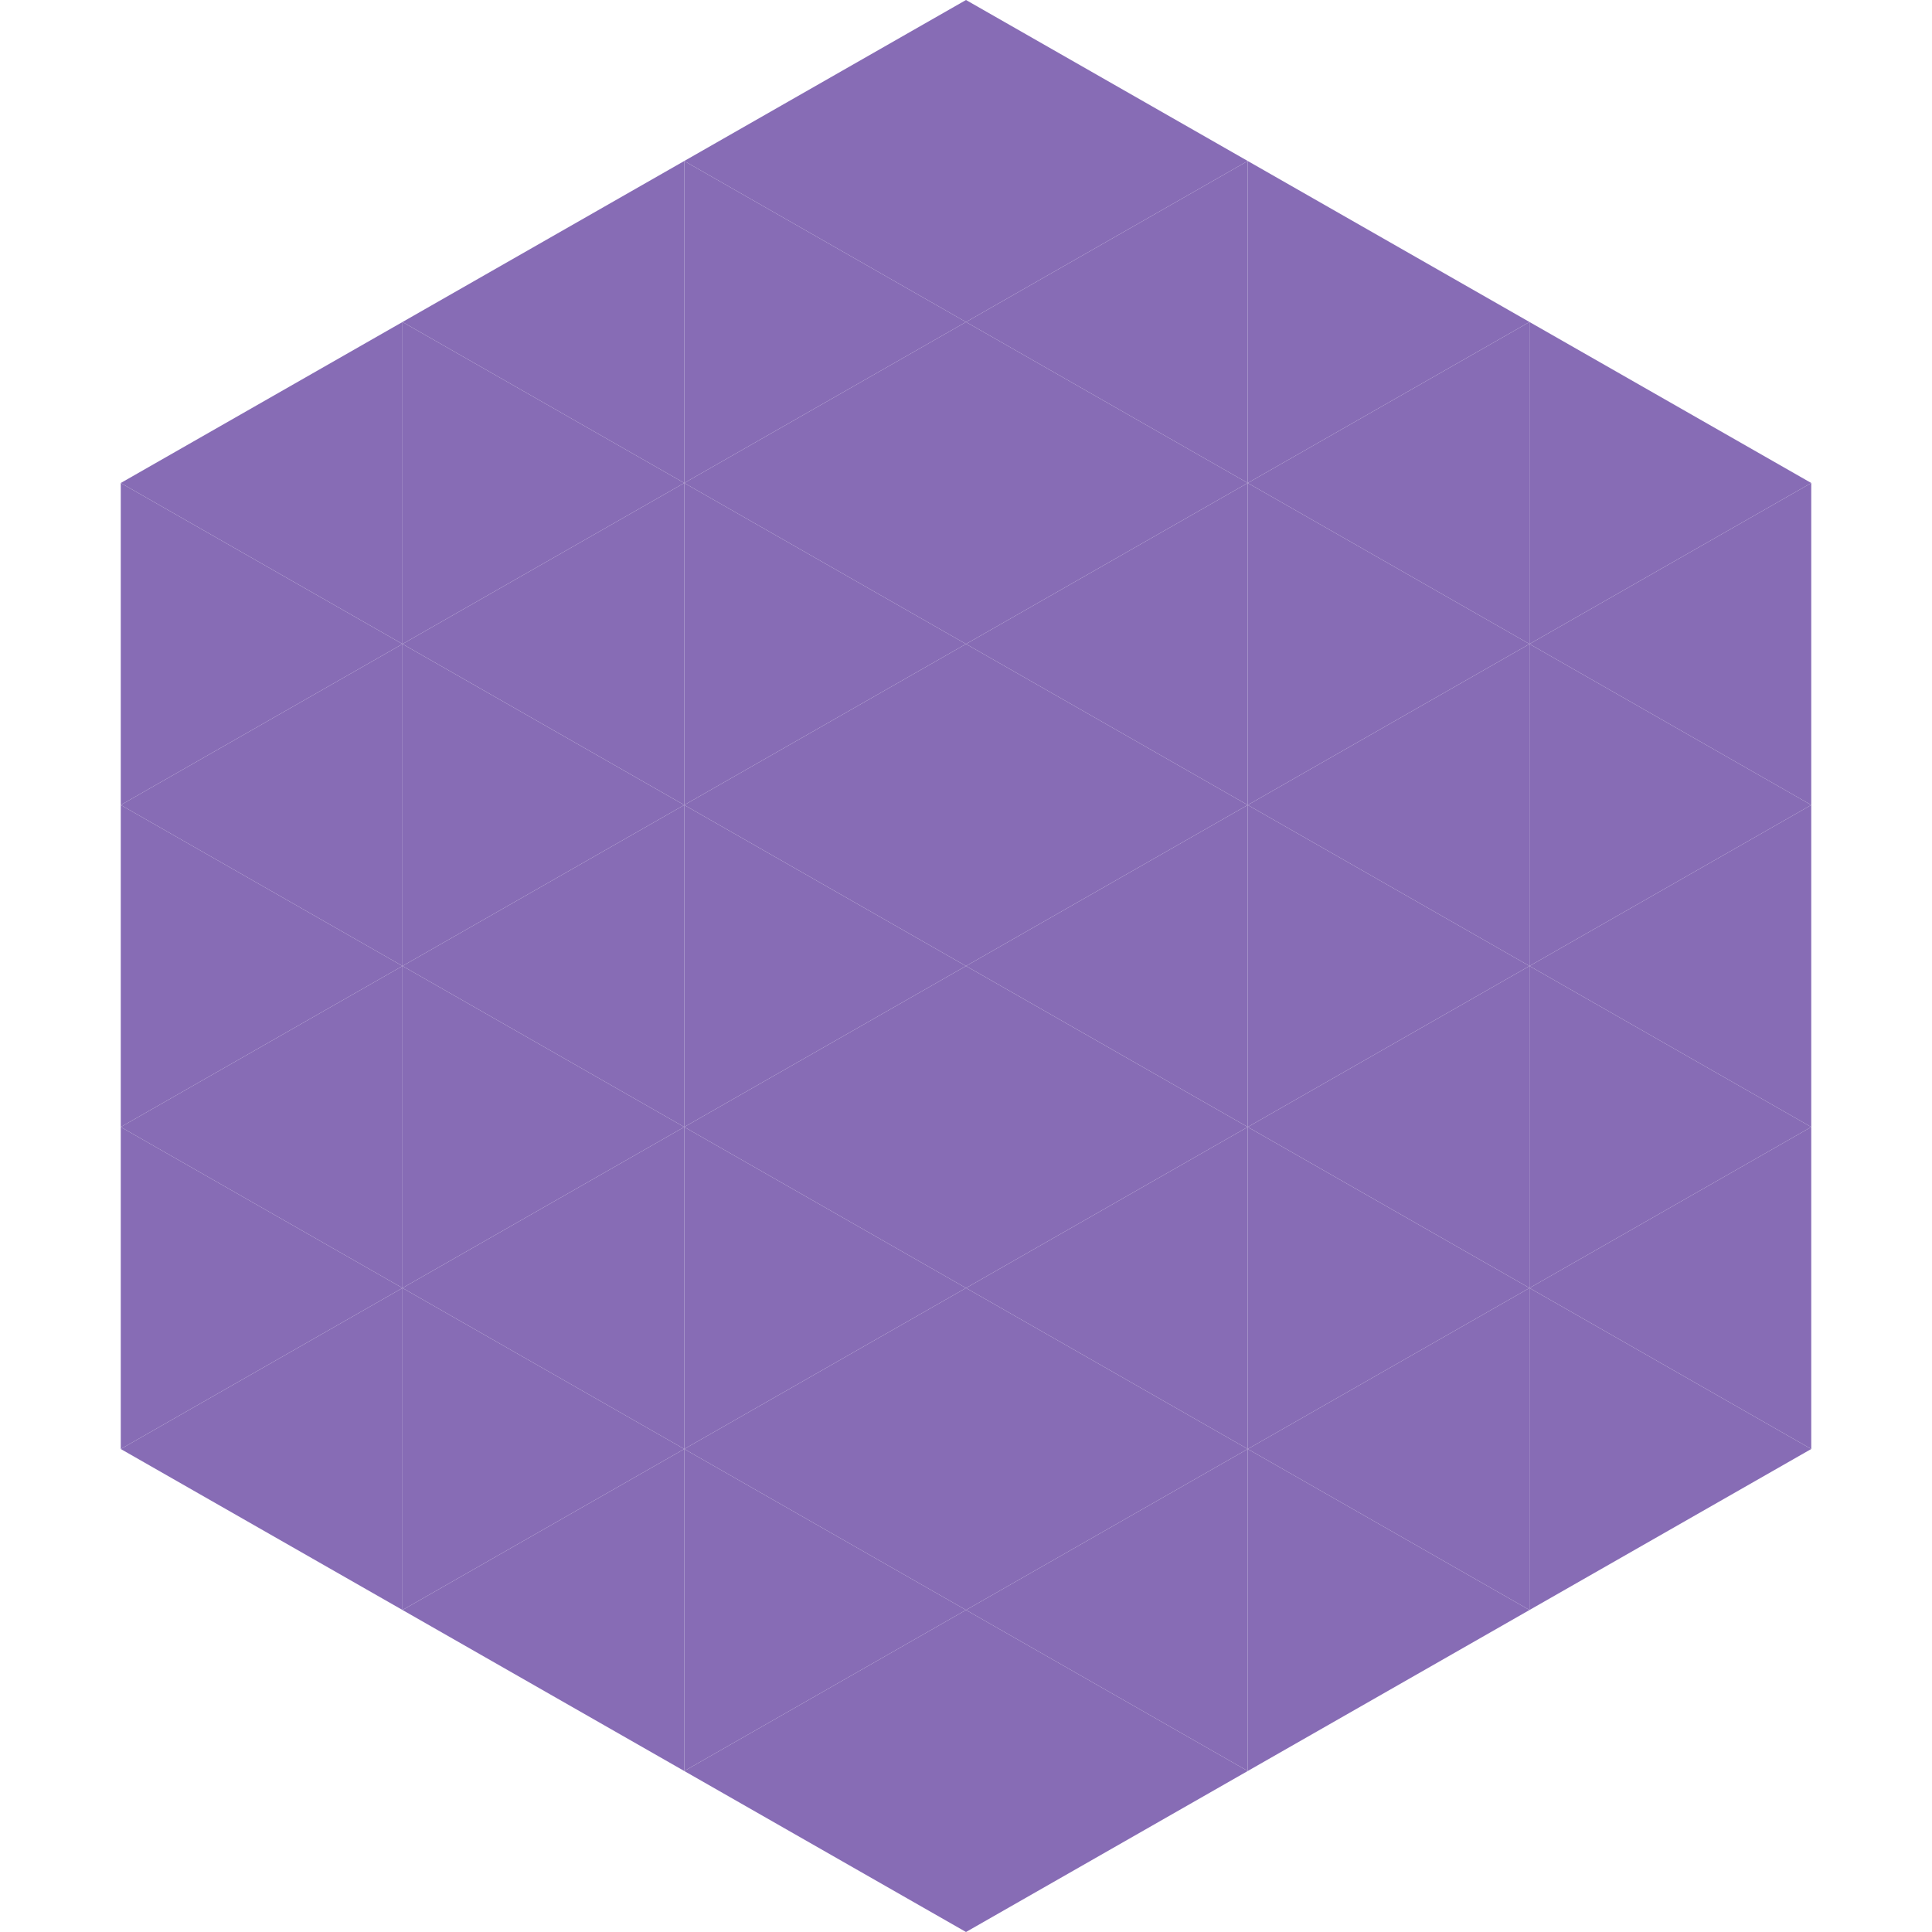
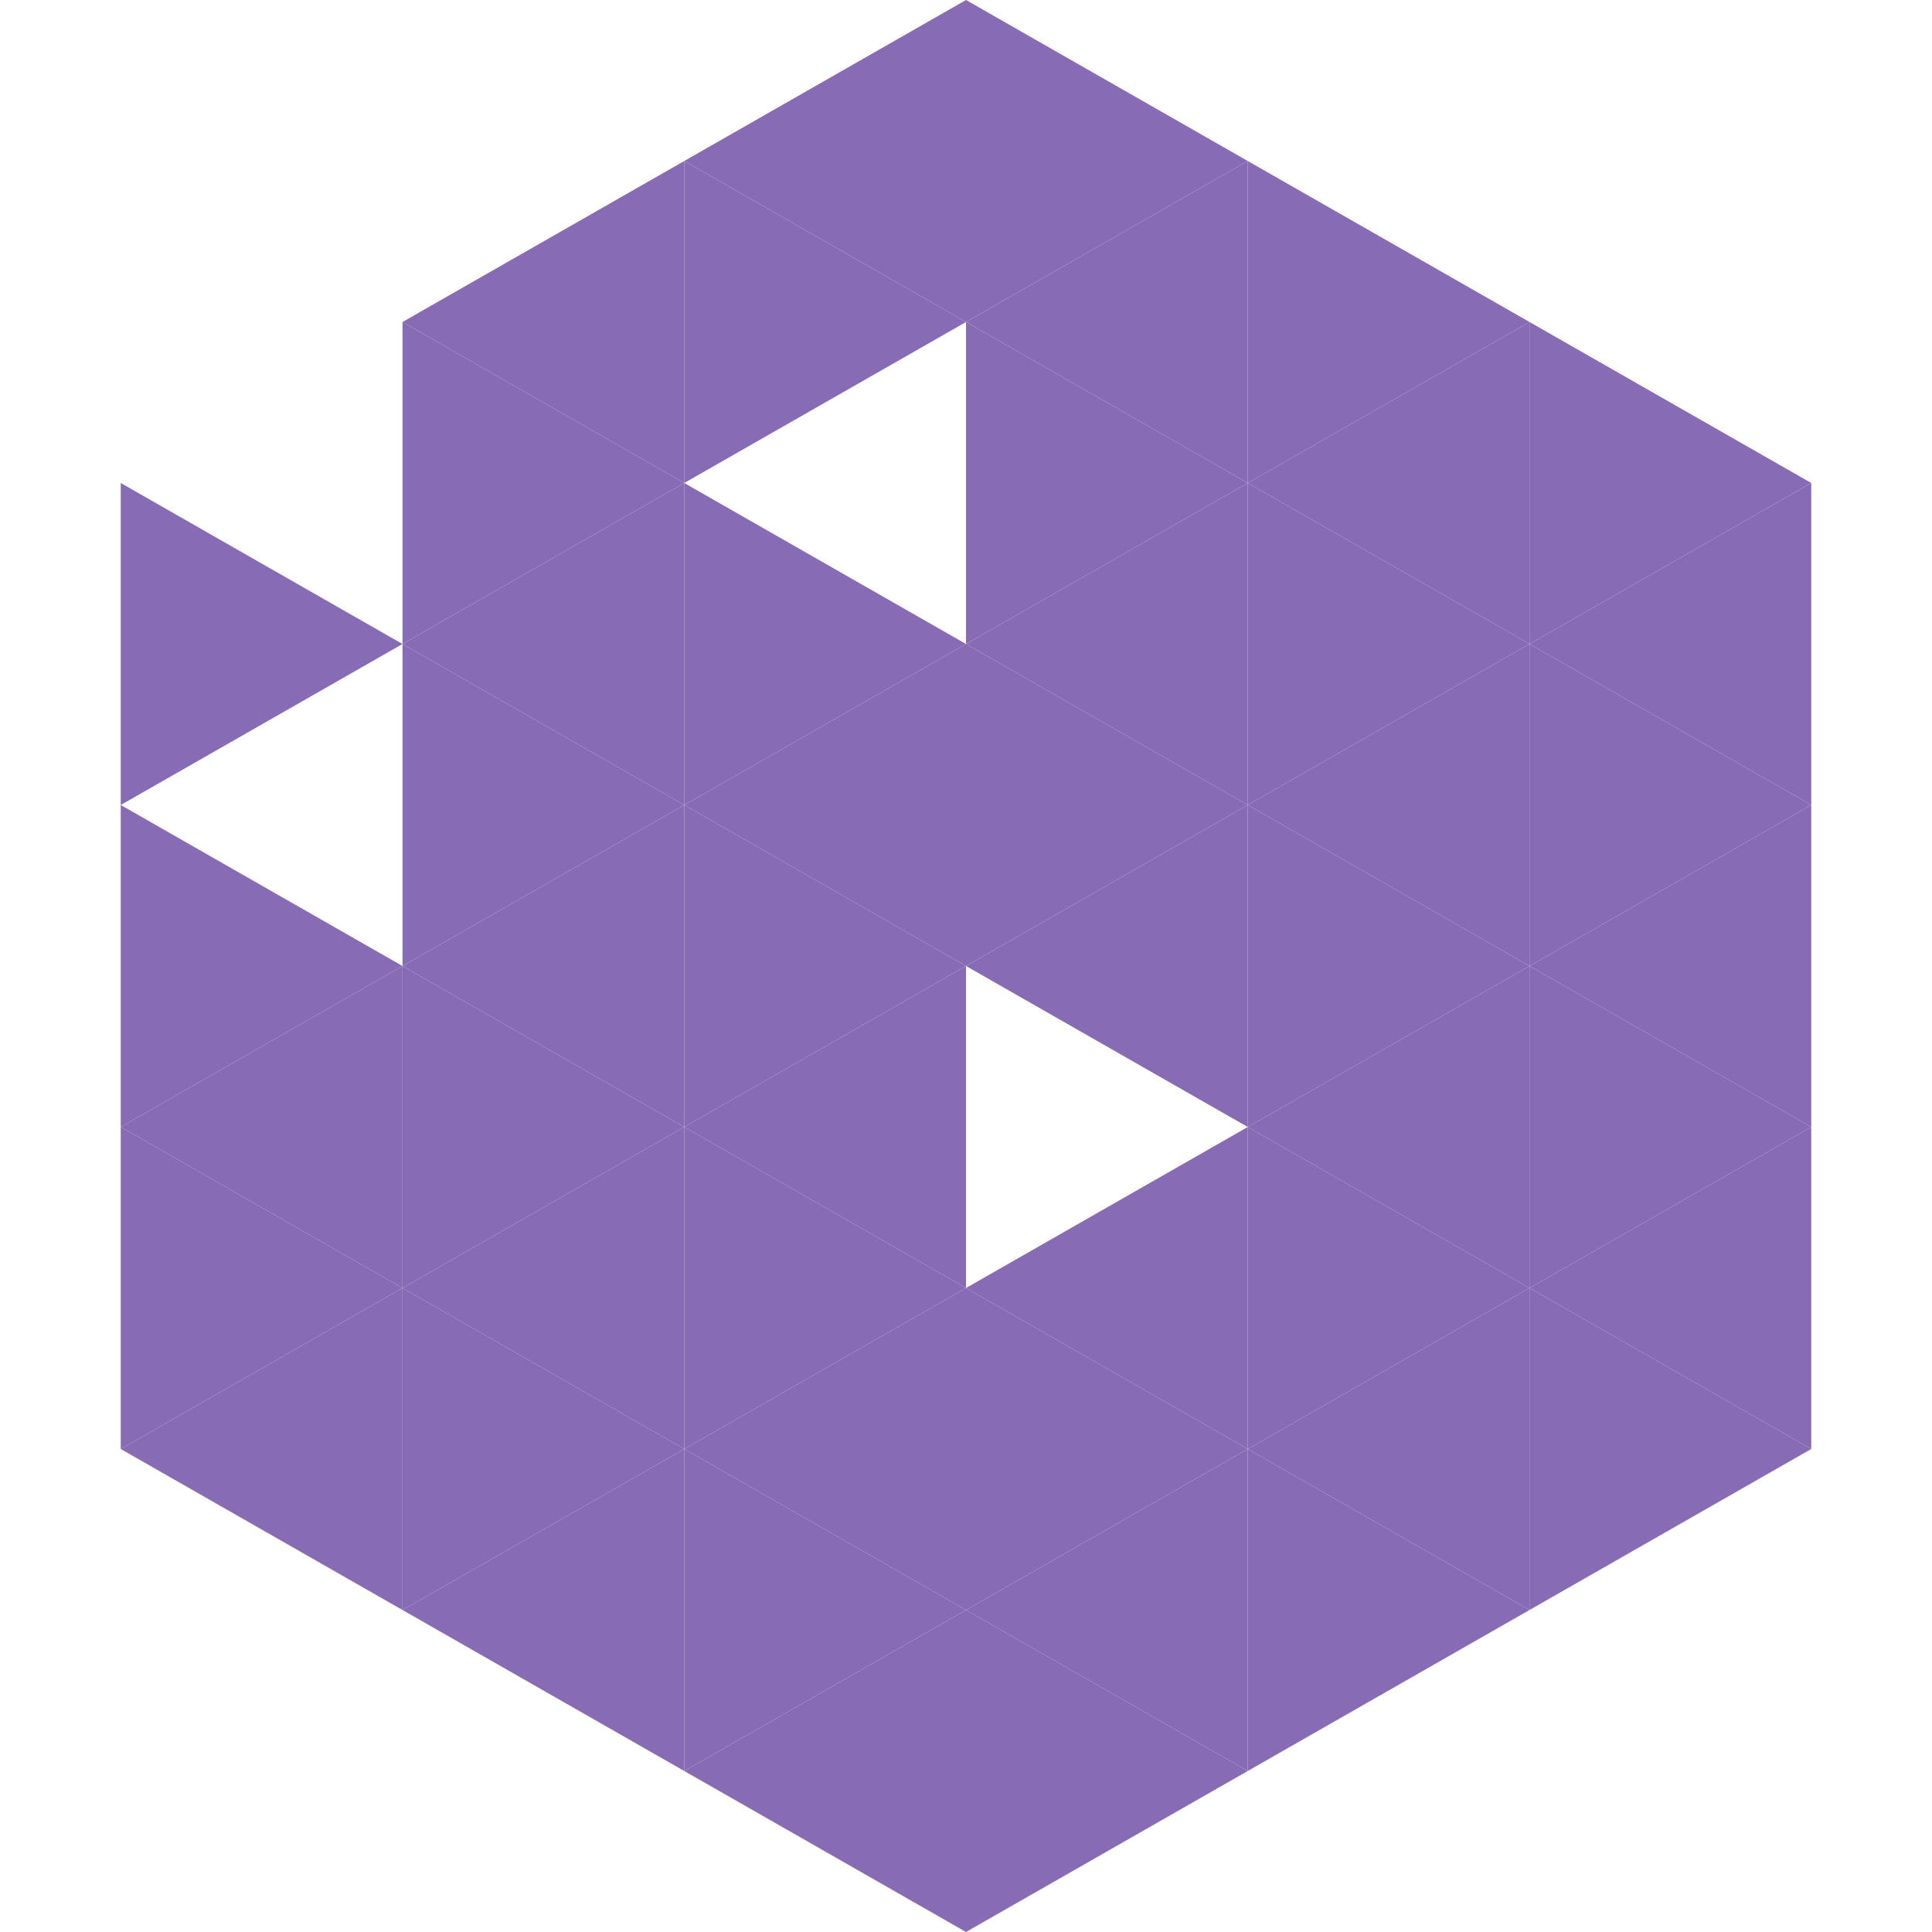
<svg xmlns="http://www.w3.org/2000/svg" width="240" height="240">
-   <polygon points="50,40 15,60 50,80" style="fill:rgb(135,108,181)" />
  <polygon points="190,40 225,60 190,80" style="fill:rgb(135,108,181)" />
  <polygon points="15,60 50,80 15,100" style="fill:rgb(135,108,181)" />
  <polygon points="225,60 190,80 225,100" style="fill:rgb(135,108,181)" />
-   <polygon points="50,80 15,100 50,120" style="fill:rgb(135,108,181)" />
  <polygon points="190,80 225,100 190,120" style="fill:rgb(135,108,181)" />
  <polygon points="15,100 50,120 15,140" style="fill:rgb(135,108,181)" />
  <polygon points="225,100 190,120 225,140" style="fill:rgb(135,108,181)" />
  <polygon points="50,120 15,140 50,160" style="fill:rgb(135,108,181)" />
  <polygon points="190,120 225,140 190,160" style="fill:rgb(135,108,181)" />
  <polygon points="15,140 50,160 15,180" style="fill:rgb(135,108,181)" />
  <polygon points="225,140 190,160 225,180" style="fill:rgb(135,108,181)" />
  <polygon points="50,160 15,180 50,200" style="fill:rgb(135,108,181)" />
  <polygon points="190,160 225,180 190,200" style="fill:rgb(135,108,181)" />
  <polygon points="15,180 50,200 15,220" style="fill:rgb(255,255,255); fill-opacity:0" />
  <polygon points="225,180 190,200 225,220" style="fill:rgb(255,255,255); fill-opacity:0" />
  <polygon points="50,0 85,20 50,40" style="fill:rgb(255,255,255); fill-opacity:0" />
  <polygon points="190,0 155,20 190,40" style="fill:rgb(255,255,255); fill-opacity:0" />
  <polygon points="85,20 50,40 85,60" style="fill:rgb(135,108,181)" />
  <polygon points="155,20 190,40 155,60" style="fill:rgb(135,108,181)" />
  <polygon points="50,40 85,60 50,80" style="fill:rgb(135,108,181)" />
  <polygon points="190,40 155,60 190,80" style="fill:rgb(135,108,181)" />
  <polygon points="85,60 50,80 85,100" style="fill:rgb(135,108,181)" />
  <polygon points="155,60 190,80 155,100" style="fill:rgb(135,108,181)" />
  <polygon points="50,80 85,100 50,120" style="fill:rgb(135,108,181)" />
  <polygon points="190,80 155,100 190,120" style="fill:rgb(135,108,181)" />
  <polygon points="85,100 50,120 85,140" style="fill:rgb(135,108,181)" />
  <polygon points="155,100 190,120 155,140" style="fill:rgb(135,108,181)" />
  <polygon points="50,120 85,140 50,160" style="fill:rgb(135,108,181)" />
  <polygon points="190,120 155,140 190,160" style="fill:rgb(135,108,181)" />
  <polygon points="85,140 50,160 85,180" style="fill:rgb(135,108,181)" />
  <polygon points="155,140 190,160 155,180" style="fill:rgb(135,108,181)" />
  <polygon points="50,160 85,180 50,200" style="fill:rgb(135,108,181)" />
  <polygon points="190,160 155,180 190,200" style="fill:rgb(135,108,181)" />
  <polygon points="85,180 50,200 85,220" style="fill:rgb(135,108,181)" />
  <polygon points="155,180 190,200 155,220" style="fill:rgb(135,108,181)" />
  <polygon points="120,0 85,20 120,40" style="fill:rgb(135,108,181)" />
  <polygon points="120,0 155,20 120,40" style="fill:rgb(135,108,181)" />
  <polygon points="85,20 120,40 85,60" style="fill:rgb(135,108,181)" />
  <polygon points="155,20 120,40 155,60" style="fill:rgb(135,108,181)" />
-   <polygon points="120,40 85,60 120,80" style="fill:rgb(135,108,181)" />
  <polygon points="120,40 155,60 120,80" style="fill:rgb(135,108,181)" />
  <polygon points="85,60 120,80 85,100" style="fill:rgb(135,108,181)" />
  <polygon points="155,60 120,80 155,100" style="fill:rgb(135,108,181)" />
  <polygon points="120,80 85,100 120,120" style="fill:rgb(135,108,181)" />
  <polygon points="120,80 155,100 120,120" style="fill:rgb(135,108,181)" />
  <polygon points="85,100 120,120 85,140" style="fill:rgb(135,108,181)" />
  <polygon points="155,100 120,120 155,140" style="fill:rgb(135,108,181)" />
  <polygon points="120,120 85,140 120,160" style="fill:rgb(135,108,181)" />
-   <polygon points="120,120 155,140 120,160" style="fill:rgb(135,108,181)" />
  <polygon points="85,140 120,160 85,180" style="fill:rgb(135,108,181)" />
  <polygon points="155,140 120,160 155,180" style="fill:rgb(135,108,181)" />
  <polygon points="120,160 85,180 120,200" style="fill:rgb(135,108,181)" />
  <polygon points="120,160 155,180 120,200" style="fill:rgb(135,108,181)" />
  <polygon points="85,180 120,200 85,220" style="fill:rgb(135,108,181)" />
  <polygon points="155,180 120,200 155,220" style="fill:rgb(135,108,181)" />
  <polygon points="120,200 85,220 120,240" style="fill:rgb(135,108,181)" />
  <polygon points="120,200 155,220 120,240" style="fill:rgb(135,108,181)" />
  <polygon points="85,220 120,240 85,260" style="fill:rgb(255,255,255); fill-opacity:0" />
  <polygon points="155,220 120,240 155,260" style="fill:rgb(255,255,255); fill-opacity:0" />
</svg>